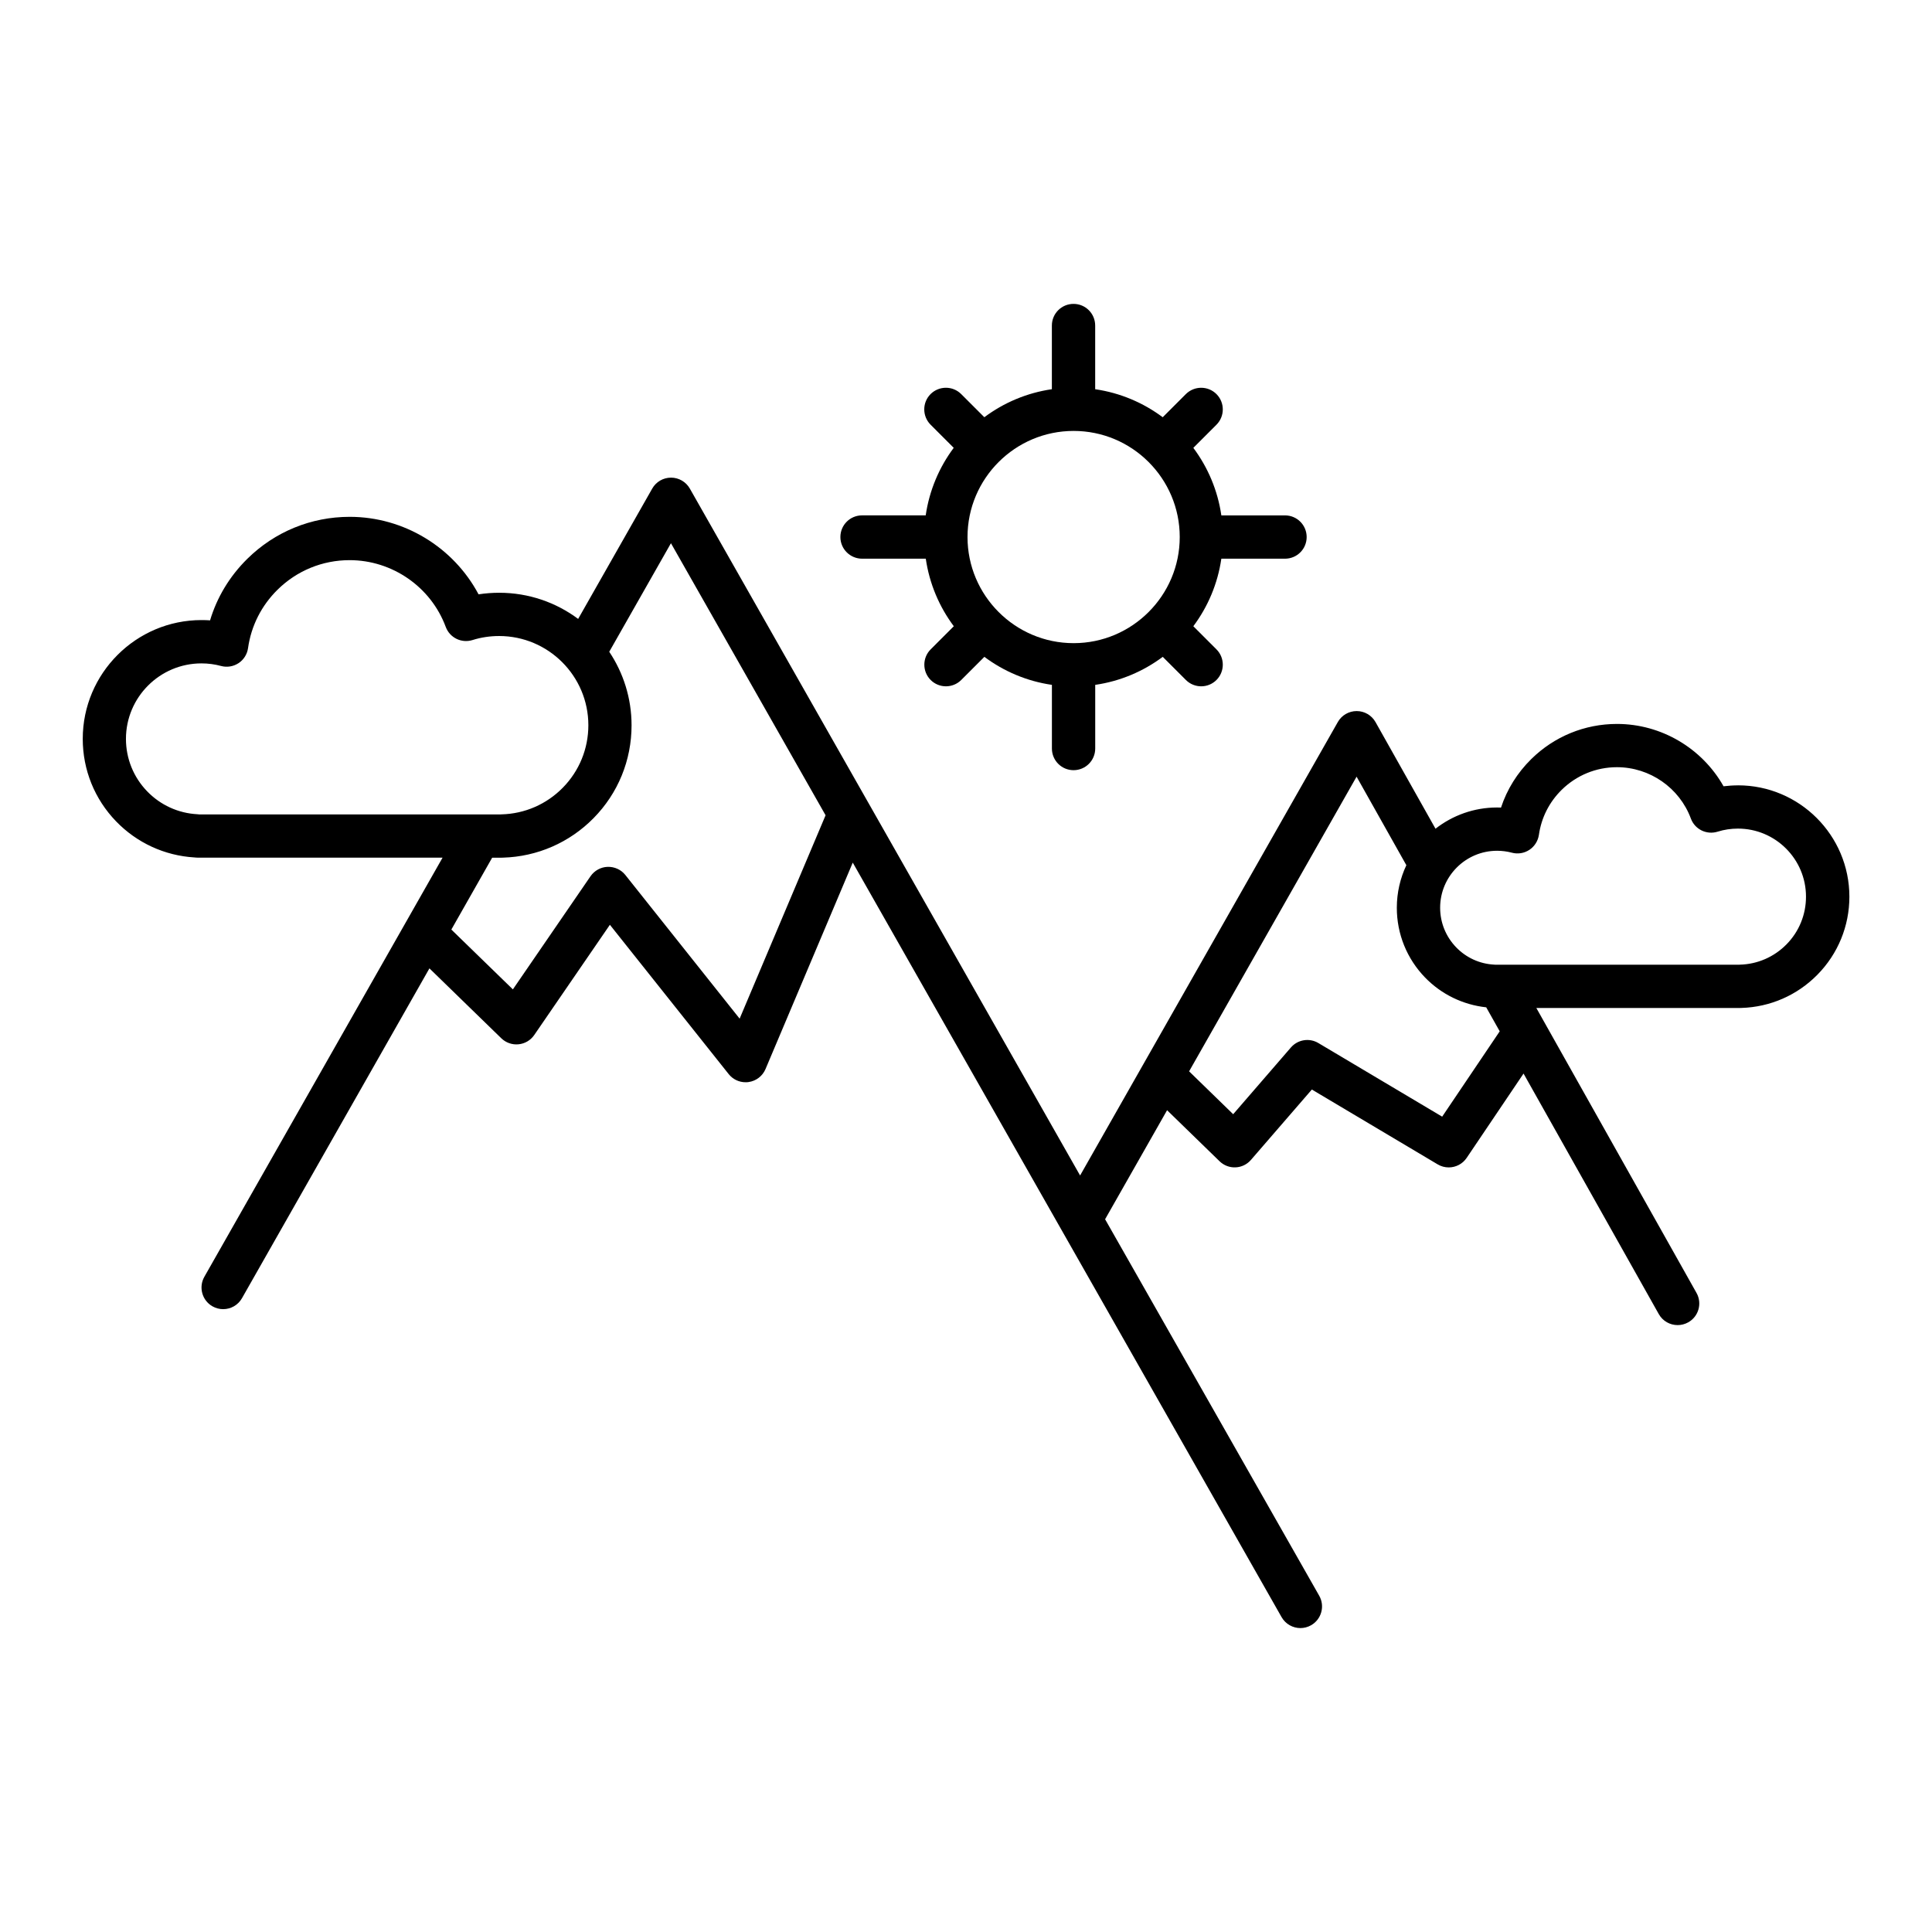
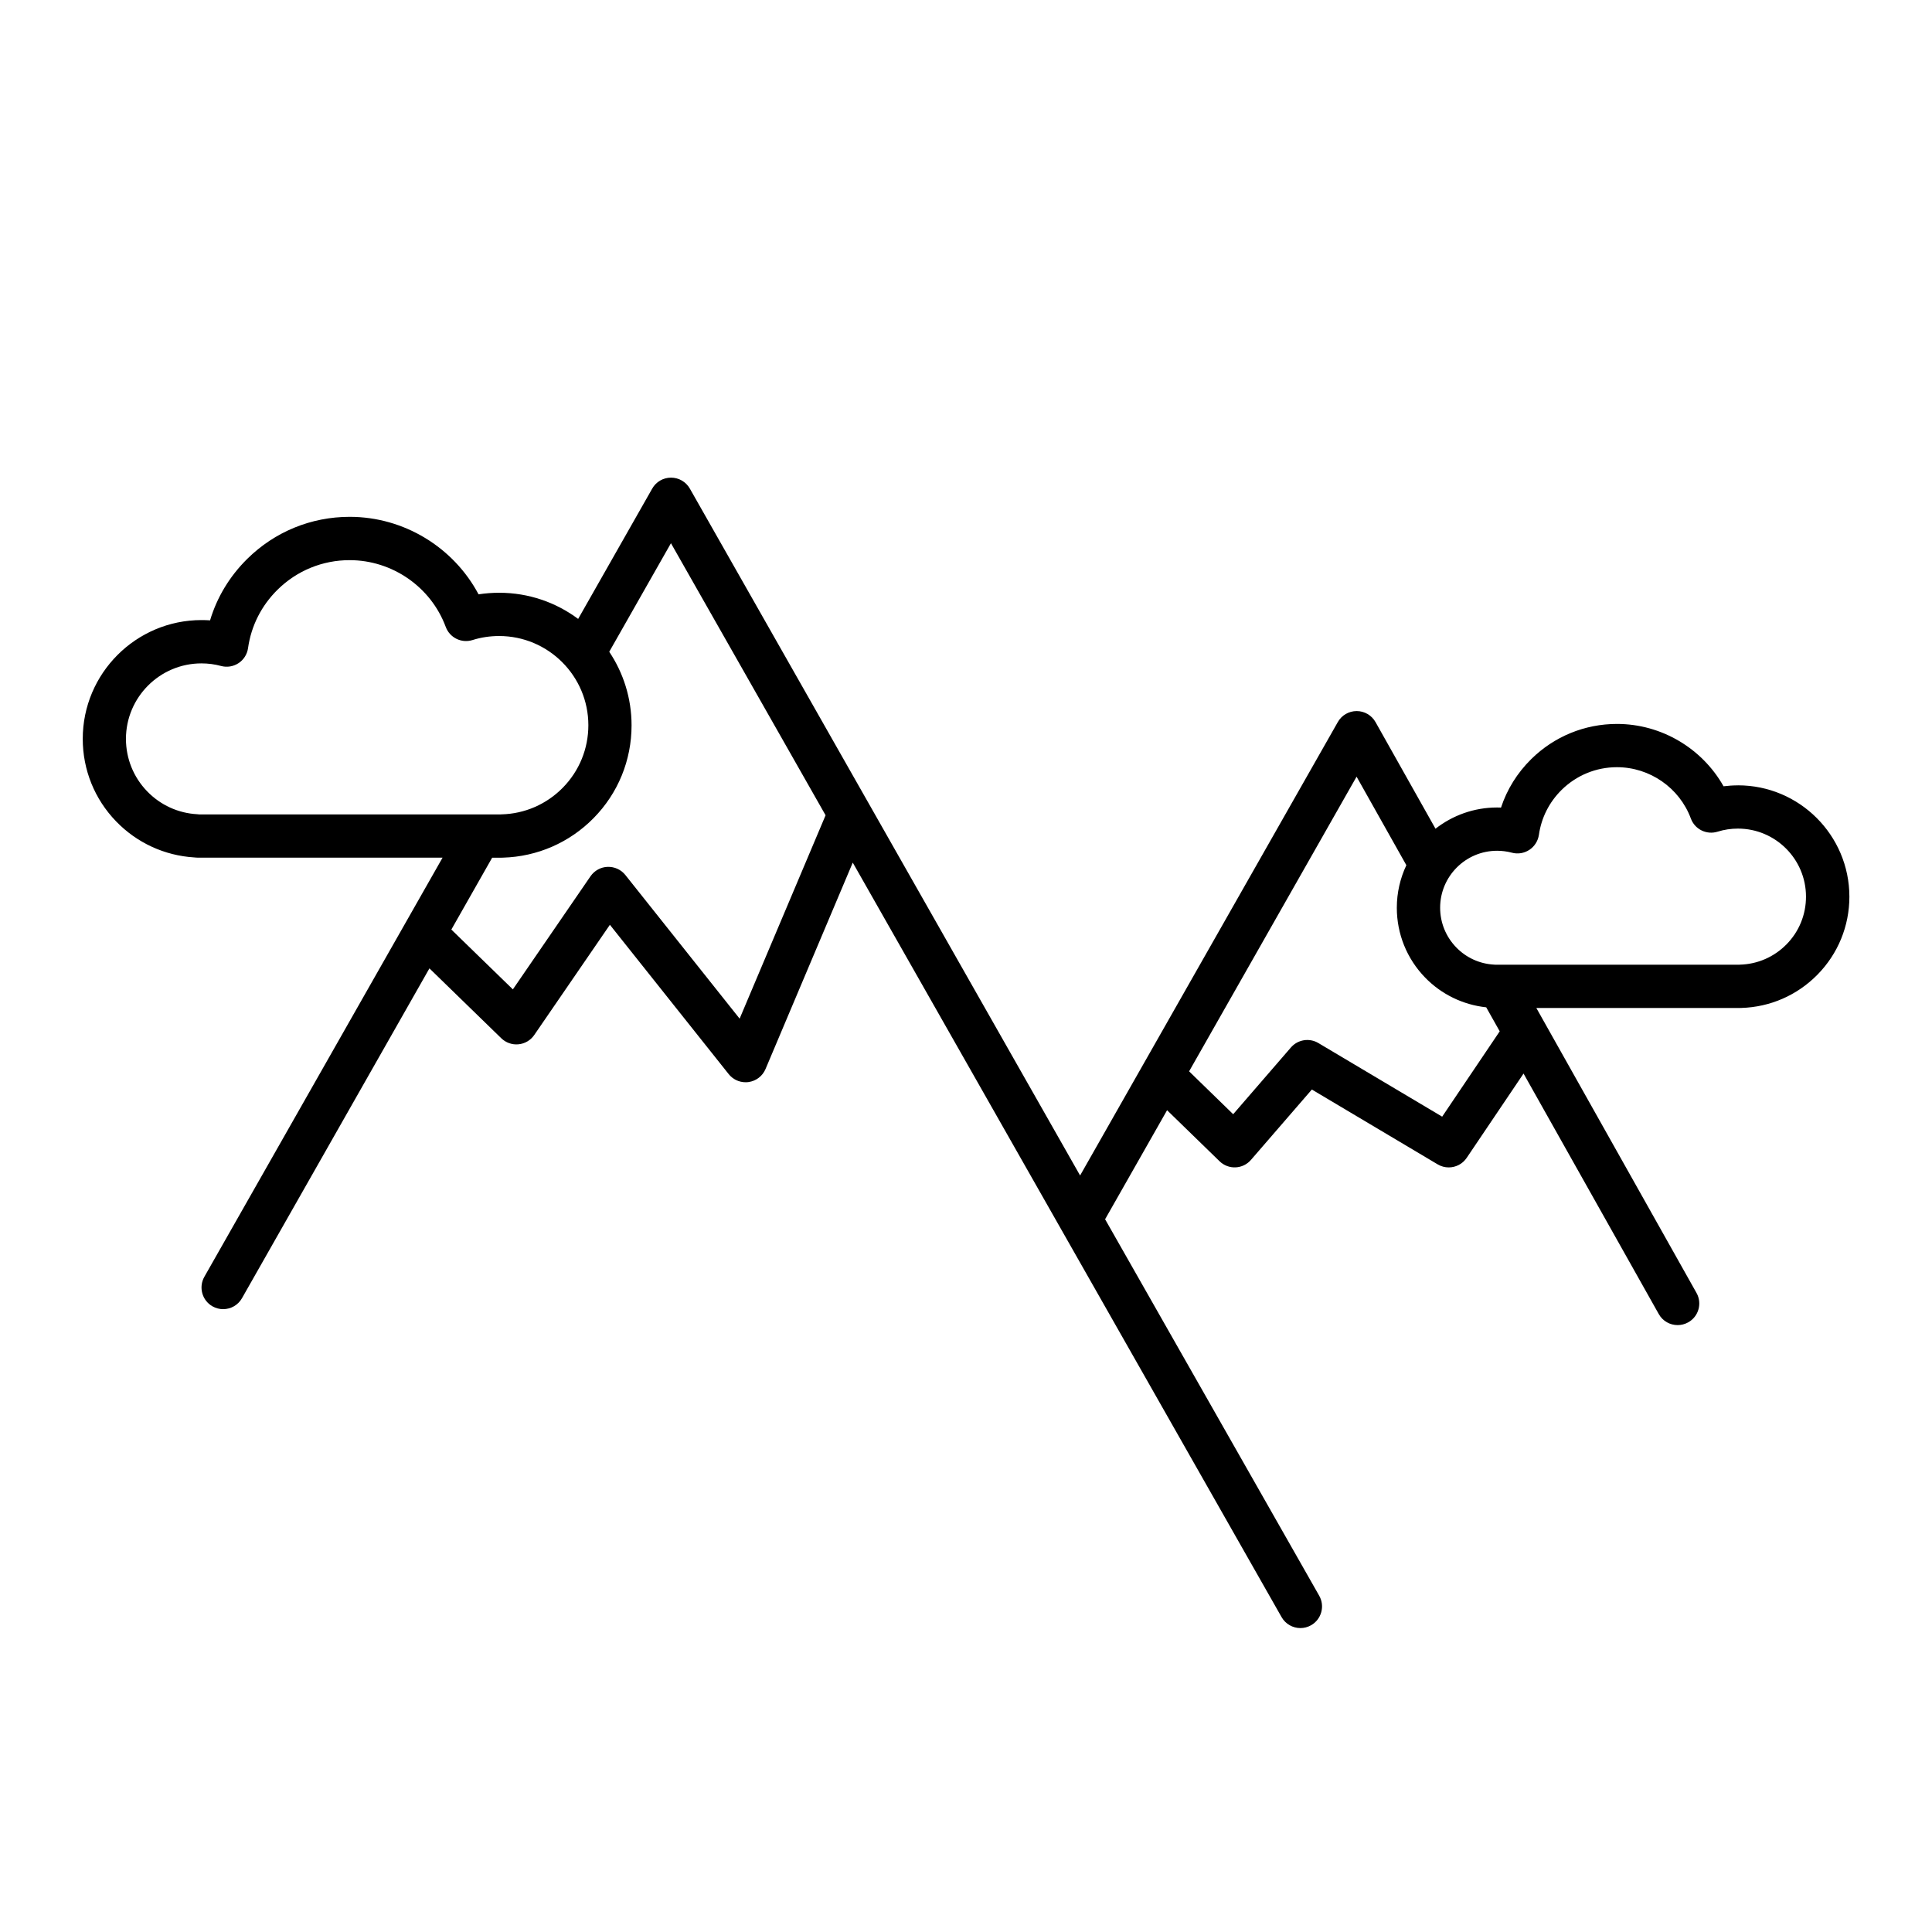
<svg xmlns="http://www.w3.org/2000/svg" fill="#000000" width="800px" height="800px" version="1.1" viewBox="144 144 512 512">
  <g>
    <path d="m604.59 352.13c-1.281 0-2.562 0.09-3.832 0.242-5.664-10.043-16.457-16.52-28.238-16.52-8.555 0-16.629 3.312-22.723 9.316-3.707 3.656-6.422 8.023-8.012 12.848-0.344-0.012-0.699-0.023-1.039-0.023-6.144 0-11.805 2.106-16.324 5.625l-15.895-28.258c-1.016-1.801-2.918-2.918-4.988-2.918h-0.012c-2.055 0-3.973 1.105-4.988 2.906l-68.301 120.17-103.42-182.03c-1.016-1.789-2.918-2.906-4.988-2.906s-3.973 1.105-4.988 2.906l-19.625 34.531c-5.852-4.356-13.09-6.93-20.922-6.93-1.84 0-3.668 0.141-5.473 0.418-6.625-12.465-19.777-20.539-34.148-20.539-10.219 0-19.855 3.949-27.129 11.121-4.672 4.609-8.035 10.168-9.875 16.312-0.75-0.051-1.512-0.074-2.258-0.074-17.355 0-31.484 14.117-31.484 31.484 0 8.199 3.137 15.969 8.836 21.859 5.496 5.688 12.848 9.078 20.73 9.559 0.355 0.039 0.699 0.062 1.055 0.062h64.734l-63.133 111.08c-1.562 2.754-0.598 6.258 2.156 7.82 0.902 0.508 1.867 0.75 2.832 0.75 1.992 0 3.934-1.039 4.988-2.906l49.676-87.406 19.043 18.523c1.219 1.18 2.883 1.766 4.57 1.598 1.688-0.164 3.211-1.066 4.164-2.461l20.047-29.211 31.473 39.559c1.09 1.383 2.754 2.172 4.492 2.172 0.254 0 0.52-0.012 0.773-0.051 2.004-0.277 3.719-1.586 4.508-3.453l23.117-54.703 113.64 199.95c1.055 1.852 2.996 2.906 4.988 2.906 0.965 0 1.93-0.242 2.832-0.75 2.754-1.562 3.719-5.066 2.156-7.82l-56.742-99.773 16.426-28.895 13.902 13.52c1.129 1.105 2.68 1.699 4.238 1.625 1.574-0.062 3.059-0.785 4.086-1.98l16.137-18.648 33.336 19.828c0.914 0.547 1.93 0.812 2.934 0.812 1.852 0 3.656-0.887 4.762-2.527l15.07-22.344 35.84 63.742c1.055 1.879 2.996 2.918 5 2.918 0.953 0 1.918-0.242 2.805-0.734 2.766-1.547 3.746-5.051 2.184-7.809l-42.438-75.496h53.852c0.164 0 0.316 0 0.48-0.012 7.641-0.227 14.789-3.352 20.16-8.809 5.457-5.547 8.469-12.898 8.469-20.68-0.008-16.266-13.25-29.504-29.512-29.504zm-407.88 7.691c-0.125-0.012-0.254-0.023-0.395-0.039-5.066-0.266-9.801-2.426-13.328-6.082-3.617-3.746-5.609-8.684-5.609-13.887 0-11.031 8.977-20.008 20.008-20.008 1.766 0 3.516 0.227 5.191 0.684 1.586 0.43 3.273 0.152 4.644-0.75 1.371-0.902 2.285-2.359 2.512-3.984 0.836-5.902 3.543-11.262 7.832-15.488 5.117-5.039 11.895-7.82 19.082-7.82 11.324 0 21.555 7.109 25.48 17.695 1.066 2.867 4.176 4.391 7.098 3.477 2.258-0.711 4.633-1.066 7.059-1.066 13.023 0 23.637 10.602 23.637 23.637 0 6.234-2.41 12.125-6.777 16.566-4.316 4.391-10.094 6.906-16.25 7.059-0.062 0-0.141 0-0.203 0.012l-79.98 0.008zm143.3 54.133-30.289-38.074c-1.129-1.422-2.867-2.207-4.695-2.156-1.816 0.062-3.492 0.988-4.531 2.488l-20.578 29.984-16.305-15.855 10.816-19.043h2.336 0.102c0.141 0 0.293-0.012 0.43-0.012 9.09-0.266 17.621-3.984 24.008-10.473 6.5-6.602 10.066-15.348 10.066-24.602 0-7.199-2.184-13.902-5.914-19.488l16.352-28.766 40.98 72.098zm186.18 25.973-32.816-19.512c-2.387-1.422-5.445-0.926-7.273 1.18l-15.297 17.684-11.68-11.363 44.383-78.09 13.191 23.461c-1.613 3.426-2.527 7.25-2.527 11.285 0 6.918 2.652 13.469 7.453 18.445 4.34 4.492 10.066 7.262 16.238 7.934l3.578 6.359zm91.254-45.664c-3.301 3.352-7.691 5.269-12.391 5.383-0.062 0-0.113 0-0.176 0.012h-64.617c-0.102-0.012-0.215-0.023-0.316-0.023-3.82-0.203-7.387-1.828-10.055-4.594-2.731-2.832-4.238-6.551-4.238-10.484 0-8.328 6.766-15.094 15.094-15.094 1.332 0 2.652 0.176 3.91 0.508 1.586 0.43 3.273 0.152 4.644-0.75 1.371-0.902 2.285-2.359 2.527-3.984 0.648-4.543 2.731-8.656 6.016-11.906 3.934-3.871 9.141-6.016 14.664-6.016 8.707 0 16.578 5.473 19.59 13.609 1.055 2.867 4.176 4.391 7.098 3.477 1.727-0.547 3.543-0.812 5.383-0.812 9.941 0 18.027 8.086 18.027 18.027 0.008 4.777-1.836 9.262-5.16 12.648z" />
-     <path d="m372.47 292.06h16.871c0.965 6.641 3.578 12.746 7.426 17.898l-6.133 6.133c-2.234 2.234-2.234 5.879 0 8.113 1.117 1.117 2.59 1.676 4.051 1.676 1.461 0 2.934-0.559 4.051-1.676l6.133-6.133c5.152 3.848 11.262 6.461 17.898 7.426v16.871c0 3.172 2.562 5.738 5.738 5.738 3.172 0 5.738-2.562 5.738-5.738v-16.871c6.641-0.965 12.746-3.578 17.898-7.426l6.133 6.133c1.117 1.117 2.59 1.676 4.051 1.676 1.473 0 2.934-0.559 4.051-1.676 2.234-2.234 2.234-5.879 0-8.113l-6.133-6.133c3.848-5.152 6.461-11.262 7.426-17.898h16.871c3.172 0 5.738-2.562 5.738-5.738 0-3.172-2.562-5.738-5.738-5.738h-16.871c-0.965-6.641-3.578-12.746-7.426-17.898l6.133-6.133c2.234-2.234 2.234-5.879 0-8.113s-5.863-2.234-8.113 0l-6.133 6.133c-5.152-3.848-11.262-6.461-17.898-7.426v-16.875c0-3.172-2.562-5.738-5.738-5.738-3.172 0-5.738 2.562-5.738 5.738v16.871c-6.641 0.965-12.746 3.578-17.898 7.426l-6.133-6.133c-2.234-2.234-5.863-2.234-8.113 0-2.234 2.234-2.234 5.863 0 8.113l6.133 6.133c-3.848 5.152-6.461 11.262-7.426 17.898h-16.871c-3.172 0-5.738 2.562-5.738 5.738 0 3.176 2.59 5.742 5.762 5.742zm56.051-33.859c15.512 0 28.121 12.617 28.121 28.121 0 15.5-12.617 28.121-28.121 28.121-15.5 0-28.121-12.617-28.121-28.121 0-15.5 12.605-28.121 28.121-28.121z" />
  </g>
</svg>